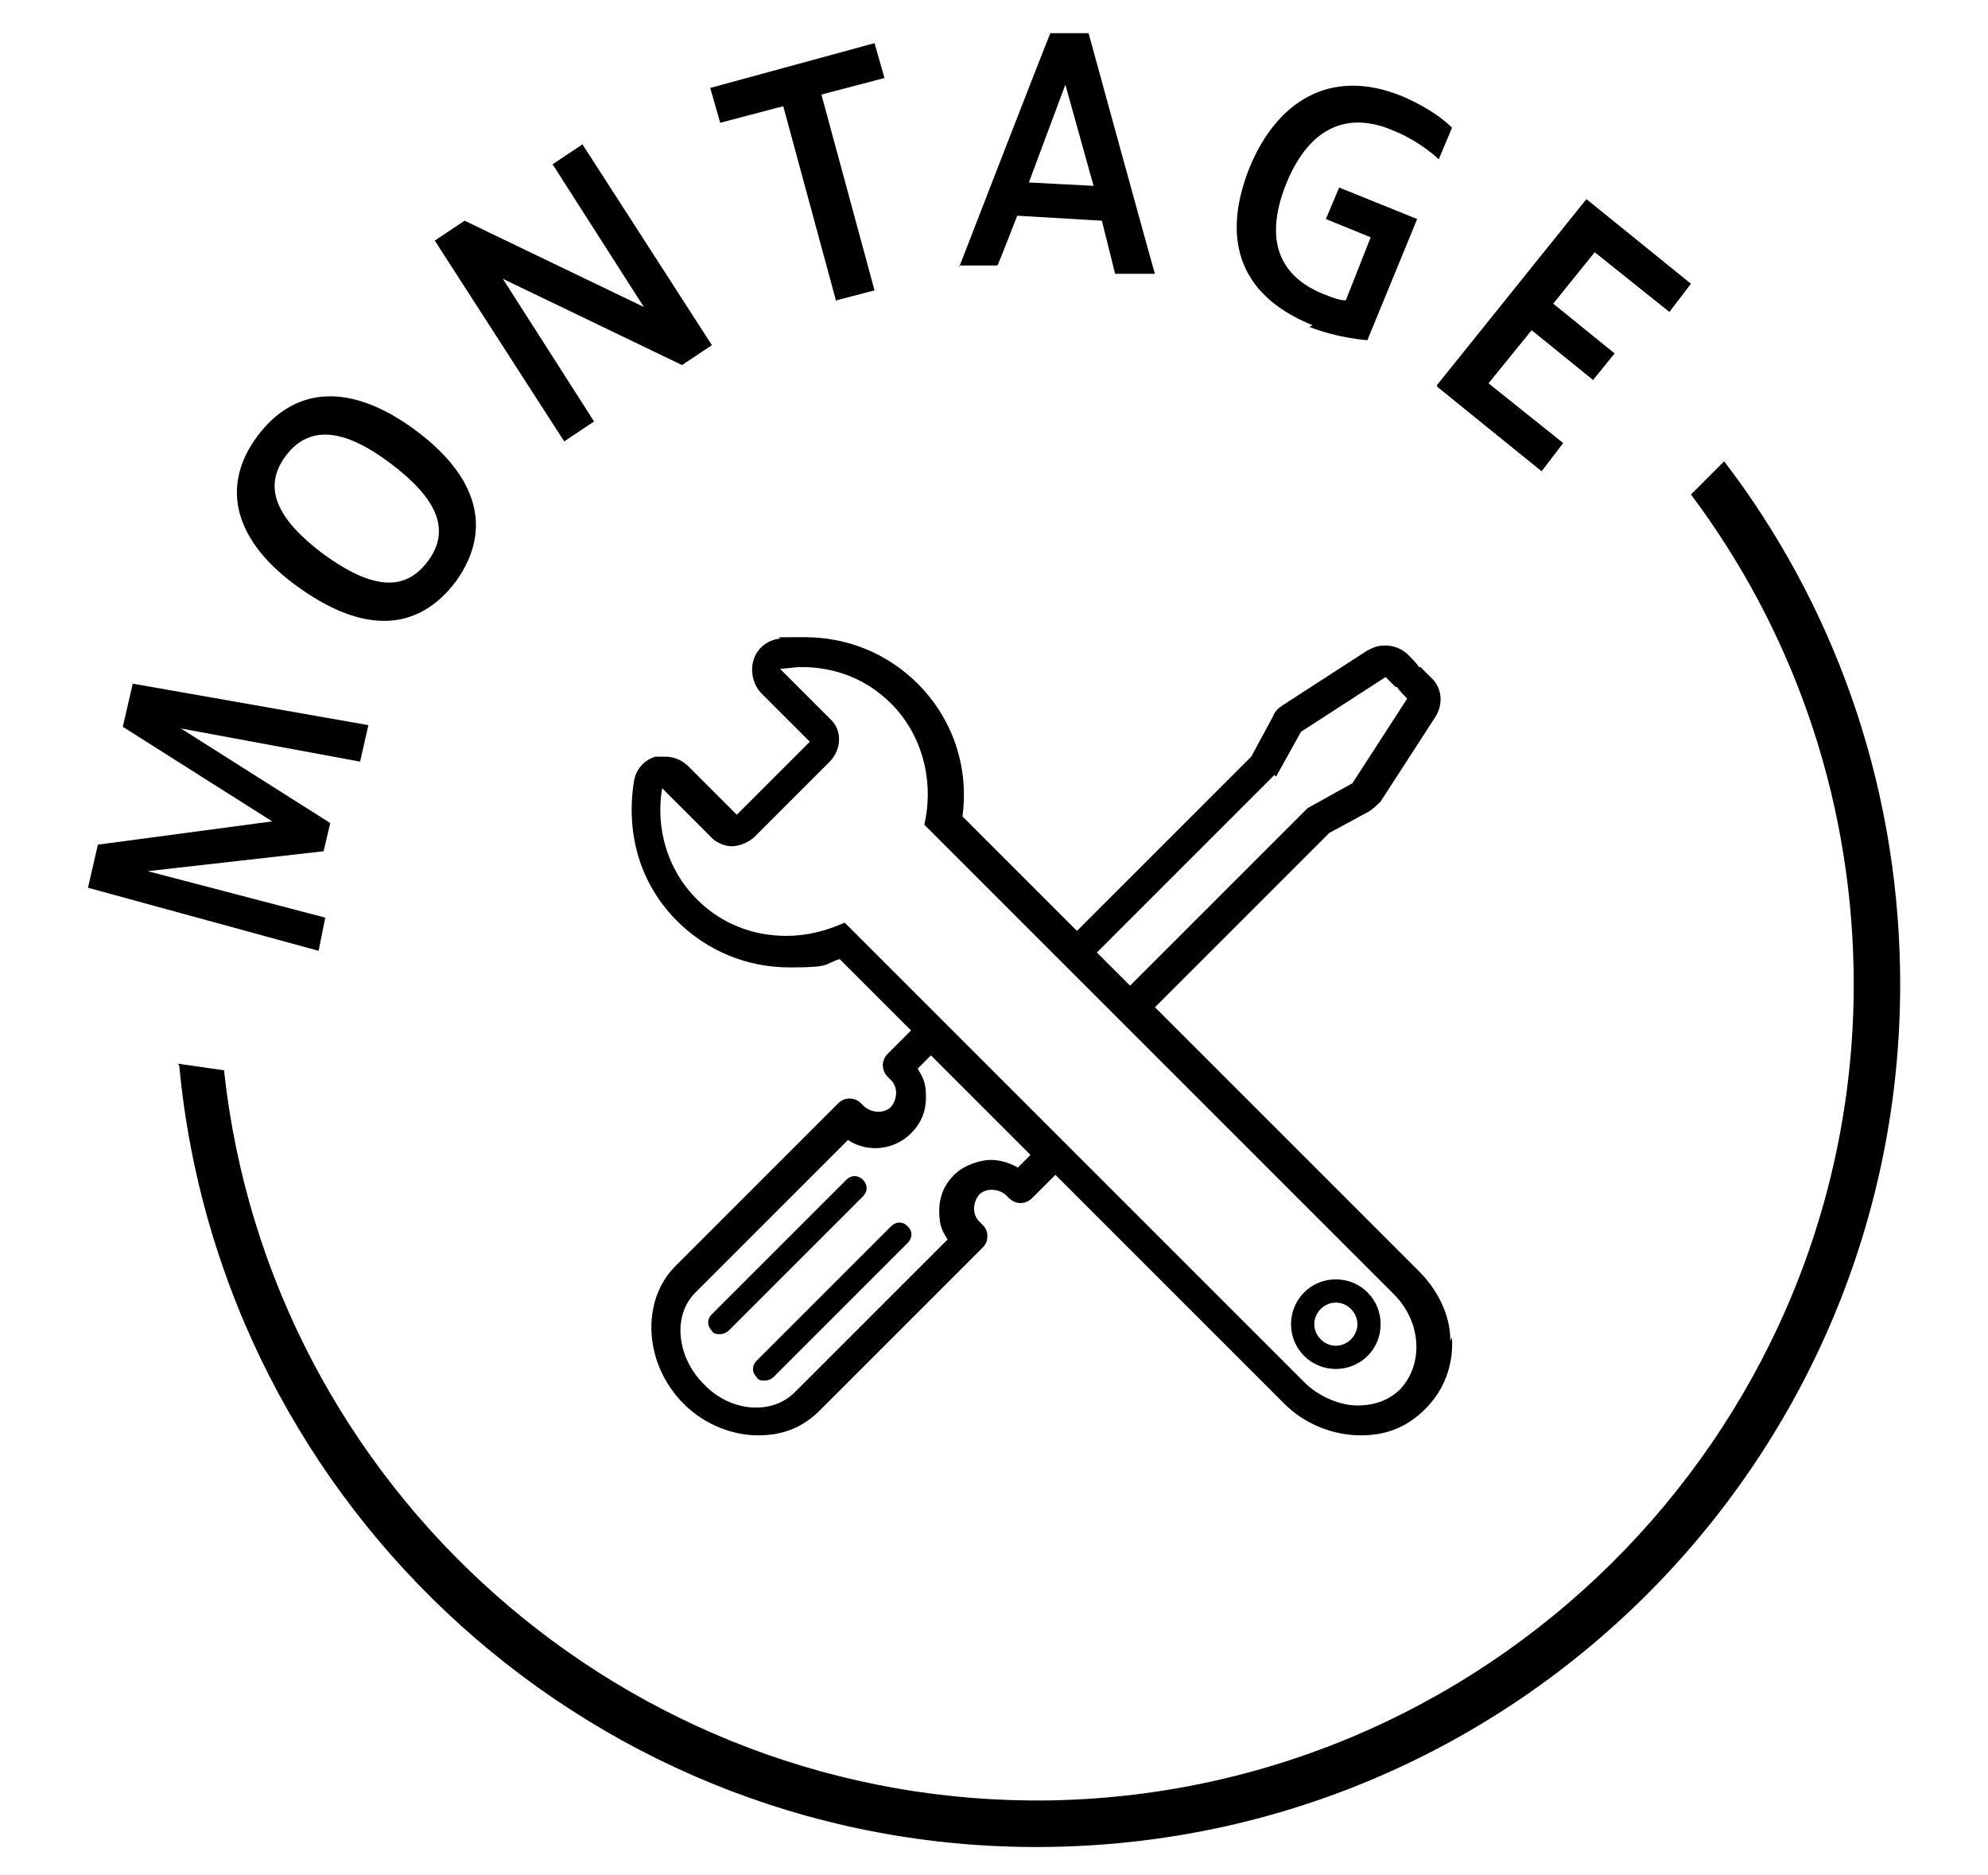
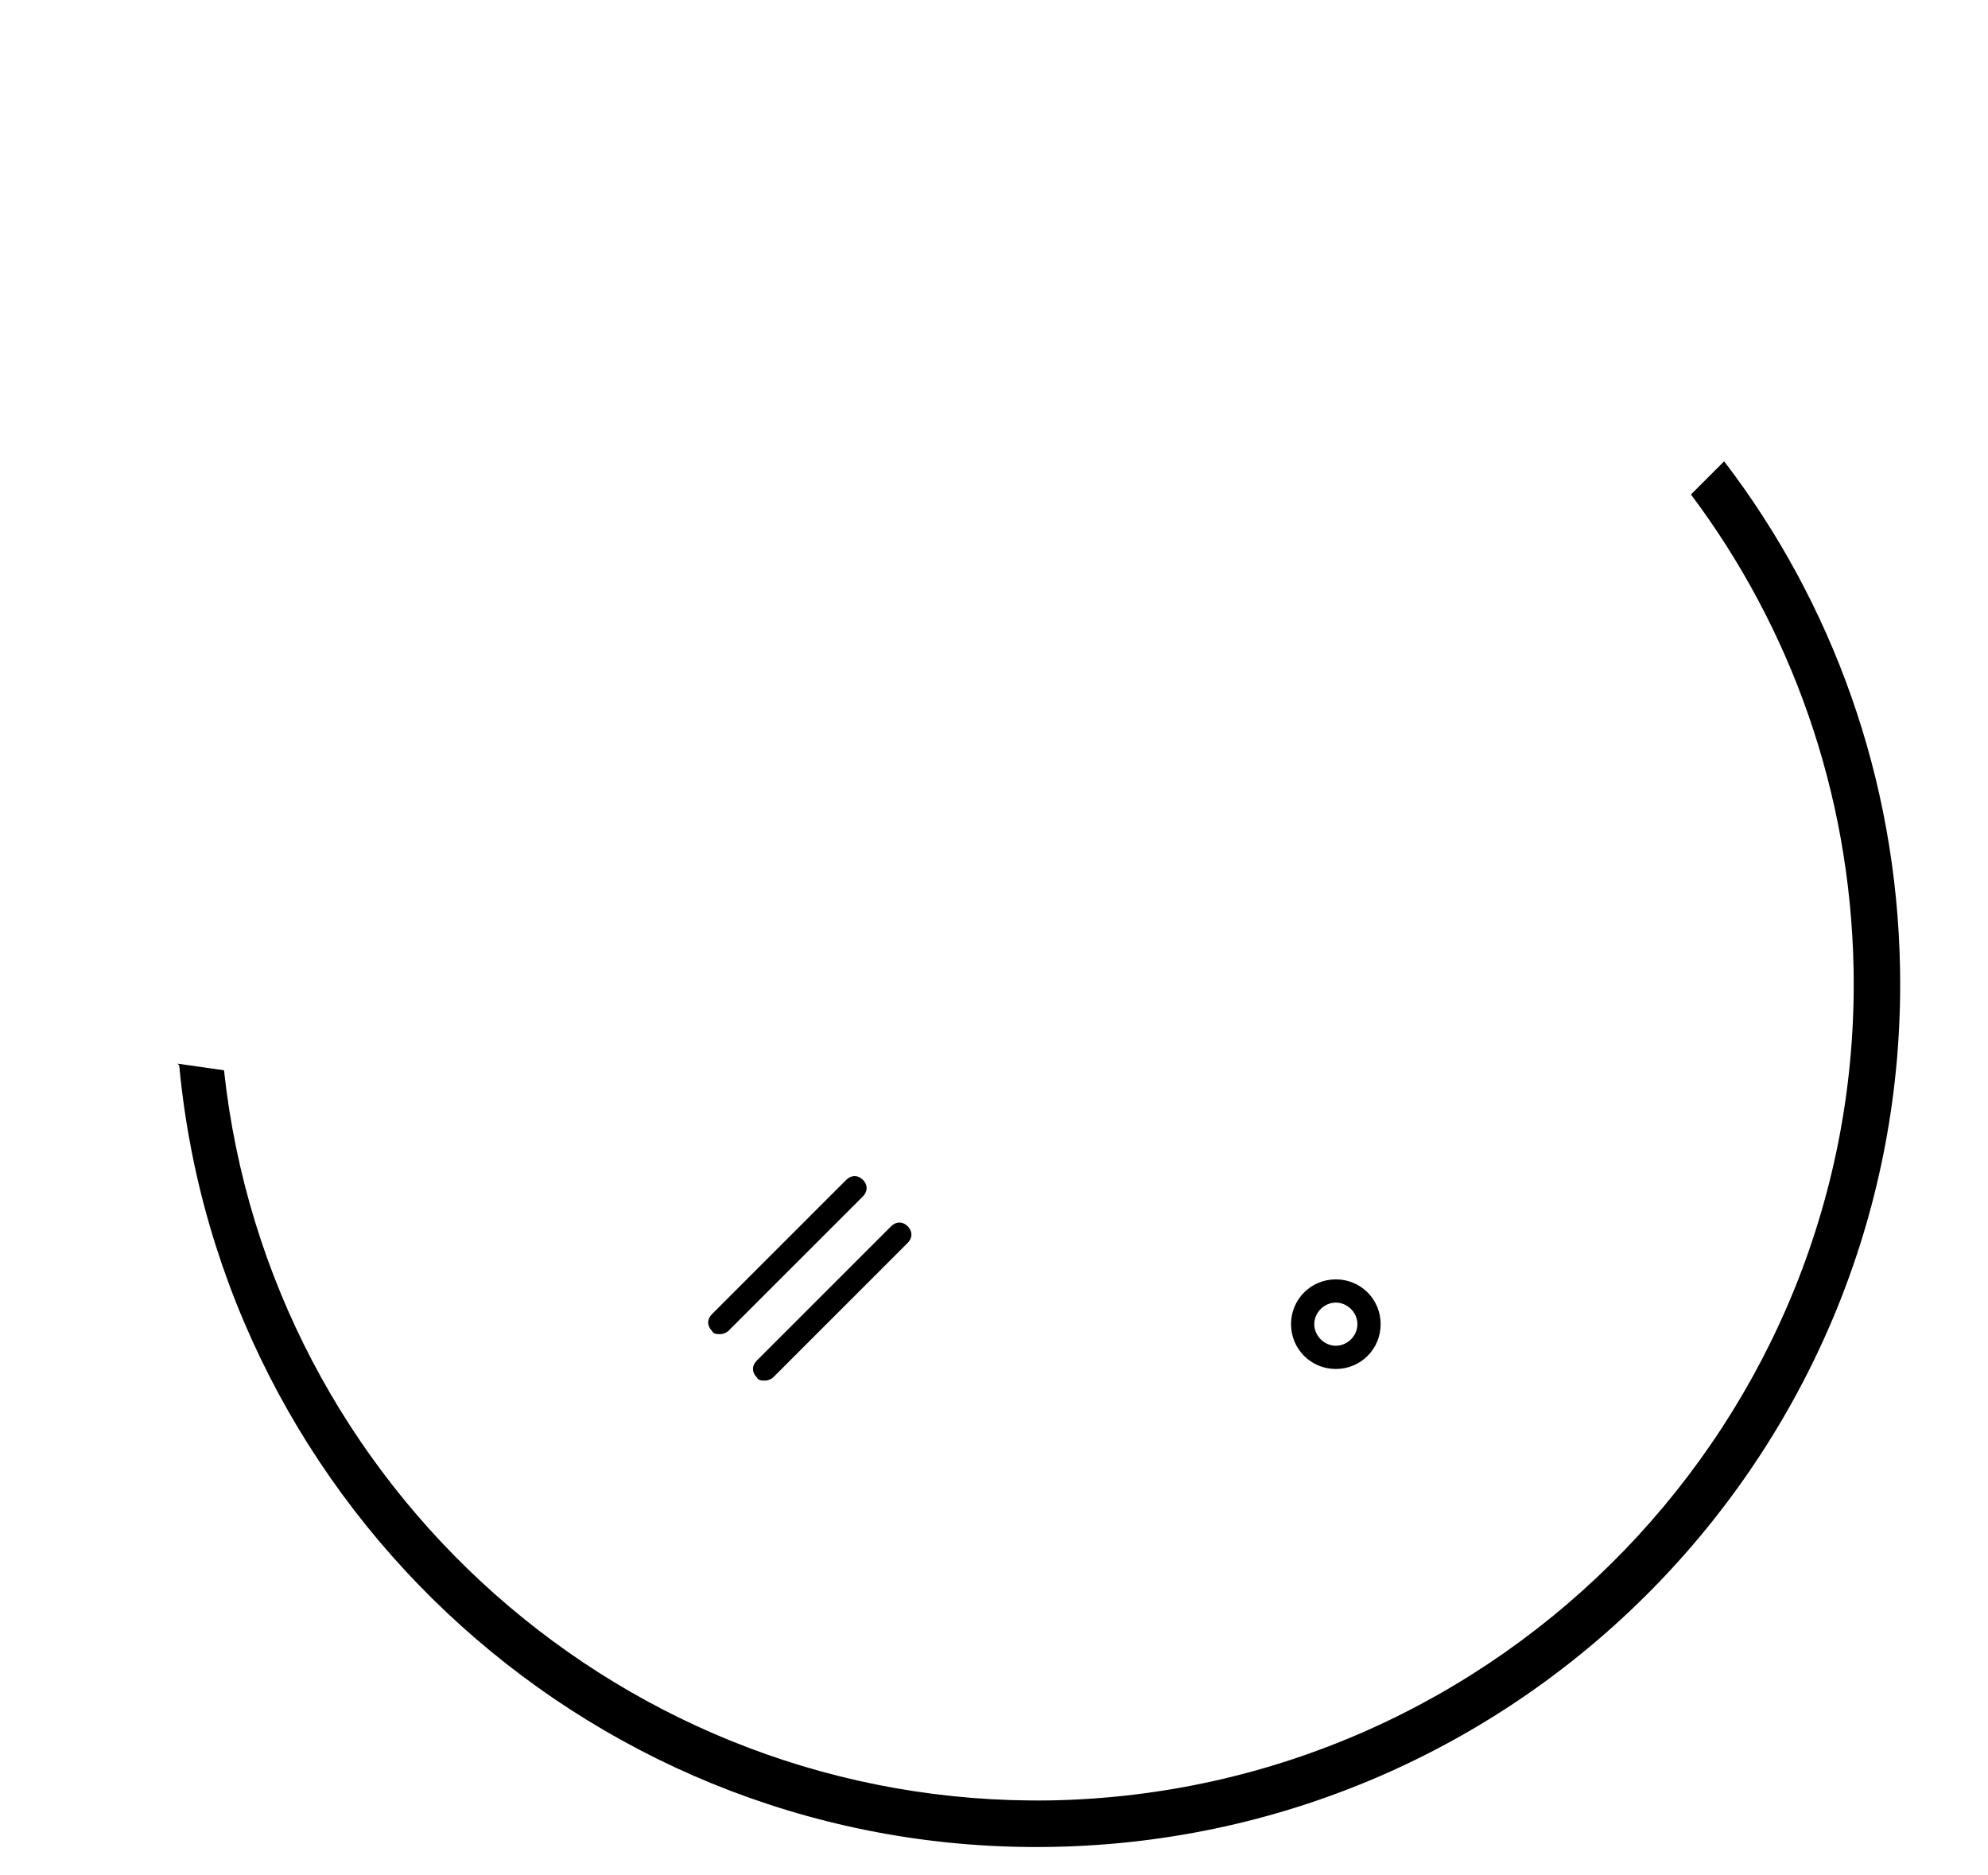
<svg xmlns="http://www.w3.org/2000/svg" id="Ebene_1" version="1.1" viewBox="0 0 119.8 113">
  <path d="M10.8,64.2c2.5,26.8,25.3,47.6,52.6,47.1,28.7-.5,51.6-24.2,51.1-52.9-.2-11.5-4.1-22.1-10.6-30.6l-2,2c6,8,9.6,17.9,9.8,28.6.5,27.1-21.2,49.6-48.4,50.1-25.6.4-47.1-18.9-49.8-44l-2.8-.4h0Z" />
-   <path d="M86.6,23.3l6.3,5.1,1.3-1.7-4.5-3.6,2.6-3.2,3.7,3,1.3-1.6-3.7-3,2.5-3.1,4.5,3.6,1.3-1.7-6.3-5.1-9,11.2h0ZM78.9,19.7c1.8.7,3.5.8,3.5.8l3-7.3-4.7-1.9-.8,1.9,2.7,1.1-1.5,3.8c-.4,0-.9-.2-1.4-.4-2.9-1.2-3.4-3.6-2.2-6.6,1.2-3,3.3-4.5,6.3-3.3,1.8.7,2.9,1.8,2.9,1.8l.8-1.9s-.9-1-3-1.9c-4.4-1.8-7.6.4-9.2,4.3-1.6,4-.9,7.6,3.8,9.5M57.8,16h2.3c0,.1,1.2-3,1.2-3l5.1.3.8,3.2h2.4c0,.1-4-14.5-4-14.5h-2.3c0-.1-5.5,14.1-5.5,14.1h0ZM62,11l2.2-5.9,1.7,6.1s-3.8-.2-3.8-.2ZM50.4,18.1l2.3-.6-3.2-11.8,3.8-1-.6-2.1-9.9,2.7.6,2.1,3.8-1,3.2,11.8h0ZM34,26.6l1.8-1.2-5.5-8.6,10.8,5.2,1.8-1.2-7.8-12.1-1.8,1.2,5.5,8.6-10.8-5.2-1.8,1.2,7.8,12.1h0ZM25.8,33.8c-1.4,1.9-3.4,1.7-6.3-.4-2.8-2.1-3.7-4-2.3-5.9,1.4-1.9,3.5-1.7,6.3.4,2.8,2.1,3.7,4,2.3,5.9M27.5,35c2.2-3.1,1.3-6.3-2.5-9.1-3.8-2.8-7.2-2.7-9.5.4-2.3,3.1-1.3,6.4,2.5,9.1,3.9,2.8,7.2,2.7,9.5-.4M19.5,51.3l.4-1.7-9-5.7,10.8,2,.5-2.2-14.2-2.5-.6,2.6,9,5.7-10.5,1.4-.6,2.6,13.9,3.8.4-2-10.7-2.8,10.6-1.2h0Z" />
  <path d="M43.4,80.4c-.2,0-.4,0-.5-.2-.3-.3-.3-.7,0-1l8.1-8.1c.3-.3.7-.3,1,0,.3.3.3.7,0,1l-8.1,8.1c-.1.1-.3.2-.5.2" />
  <path d="M46.1,83.2c-.2,0-.4,0-.5-.2-.3-.3-.3-.7,0-1l8.1-8.1c.3-.3.7-.3,1,0,.3.3.3.7,0,1l-8.1,8.1c-.1.1-.3.2-.5.2" />
  <path d="M80.5,78.5c-.7,0-1.3.6-1.3,1.3s.6,1.3,1.3,1.3,1.3-.6,1.3-1.3-.6-1.3-1.3-1.3M80.5,82.5c-1.5,0-2.7-1.2-2.7-2.7s1.2-2.7,2.7-2.7,2.7,1.2,2.7,2.7-1.2,2.7-2.7,2.7" />
-   <path d="M84.4,83.7c-.7.7-1.6,1-2.6,1s-2.3-.5-3.2-1.4l-13.8-13.8-1.4-1.4-5.8-5.8-1.4-1.4-5.3-5.3c-1.1.5-2.3.8-3.5.8-2,0-3.9-.7-5.4-2.2-1.8-1.8-2.5-4.3-2.1-6.7l3,3c.3.3.8.5,1.2.5s1-.2,1.4-.6l4.5-4.5c.7-.7.8-1.9,0-2.6l-3-3c.4,0,.9-.1,1.3-.1,2,0,3.9.7,5.4,2.2,1.9,1.9,2.6,4.7,2,7.3l7.9,7.9,4.3,4.3,16.1,16.1c1.7,1.7,1.8,4.3.3,5.8M61.4,70.4c-.5-.3-1.1-.5-1.7-.5s-1.6.3-2.2.9c-.6.6-.9,1.3-.9,2.2s.2,1.2.5,1.7l-9.2,9.2c-1.4,1.4-3.9,1.2-5.5-.5-1.6-1.6-1.9-4.1-.5-5.5l9.2-9.2c1.2.8,2.8.6,3.8-.4.6-.6.9-1.3.9-2.2s-.2-1.2-.5-1.7l.8-.8,6,6-.8.8ZM76.9,46.8l1.5-2.7,5.1-3.3.6.6h.1c0,.1.6.7.6.7l-3.3,5.1-2.7,1.5-10.7,10.7-2-2,10.7-10.7h0ZM87.4,80.8c0-1.6-.8-3.1-1.9-4.2l-15.9-15.9,10.5-10.5,2.4-1.3c.3-.2.5-.4.7-.6l3.3-5.1c.5-.8.4-1.8-.3-2.4l-.6-.6h-.1c0-.1-.6-.7-.6-.7-.4-.4-.9-.6-1.4-.6s-.7.1-1.1.3l-5.1,3.3c-.3.2-.5.4-.6.7l-1.3,2.4-10.5,10.5-6.9-6.9c.4-3-.6-5.9-2.7-8-1.8-1.8-4.2-2.8-6.8-2.8s-1.1,0-1.6.1c-.7.1-1.3.6-1.5,1.3-.2.7,0,1.5.5,2l2.9,2.9-4.4,4.4-2.9-2.9c-.4-.4-.9-.6-1.4-.6s-.4,0-.6,0c-.7.2-1.2.8-1.3,1.5-.5,3.2.4,6.2,2.6,8.4,1.8,1.8,4.2,2.8,6.8,2.8s2-.2,3-.5l4.3,4.3-1.4,1.4c-.4.4-.4,1,0,1.4l.2.2c.4.4.4,1.1,0,1.6-.4.4-1.1.4-1.6,0l-.2-.2c-.4-.4-1-.4-1.4,0l-9.8,9.8c-2.1,2.1-1.9,5.9.5,8.3,1.3,1.3,3,1.9,4.5,1.9s2.7-.5,3.7-1.5l9.8-9.8c.2-.2.3-.4.3-.7s-.1-.5-.3-.7l-.2-.2c-.4-.4-.4-1.1,0-1.6.4-.4,1.1-.4,1.6,0l.2.2c.4.4,1,.4,1.4,0l1.4-1.4,13.8,13.8c1.2,1.2,2.9,1.9,4.6,1.9s2.9-.6,3.9-1.6c1.1-1.1,1.7-2.6,1.6-4.3" />
</svg>